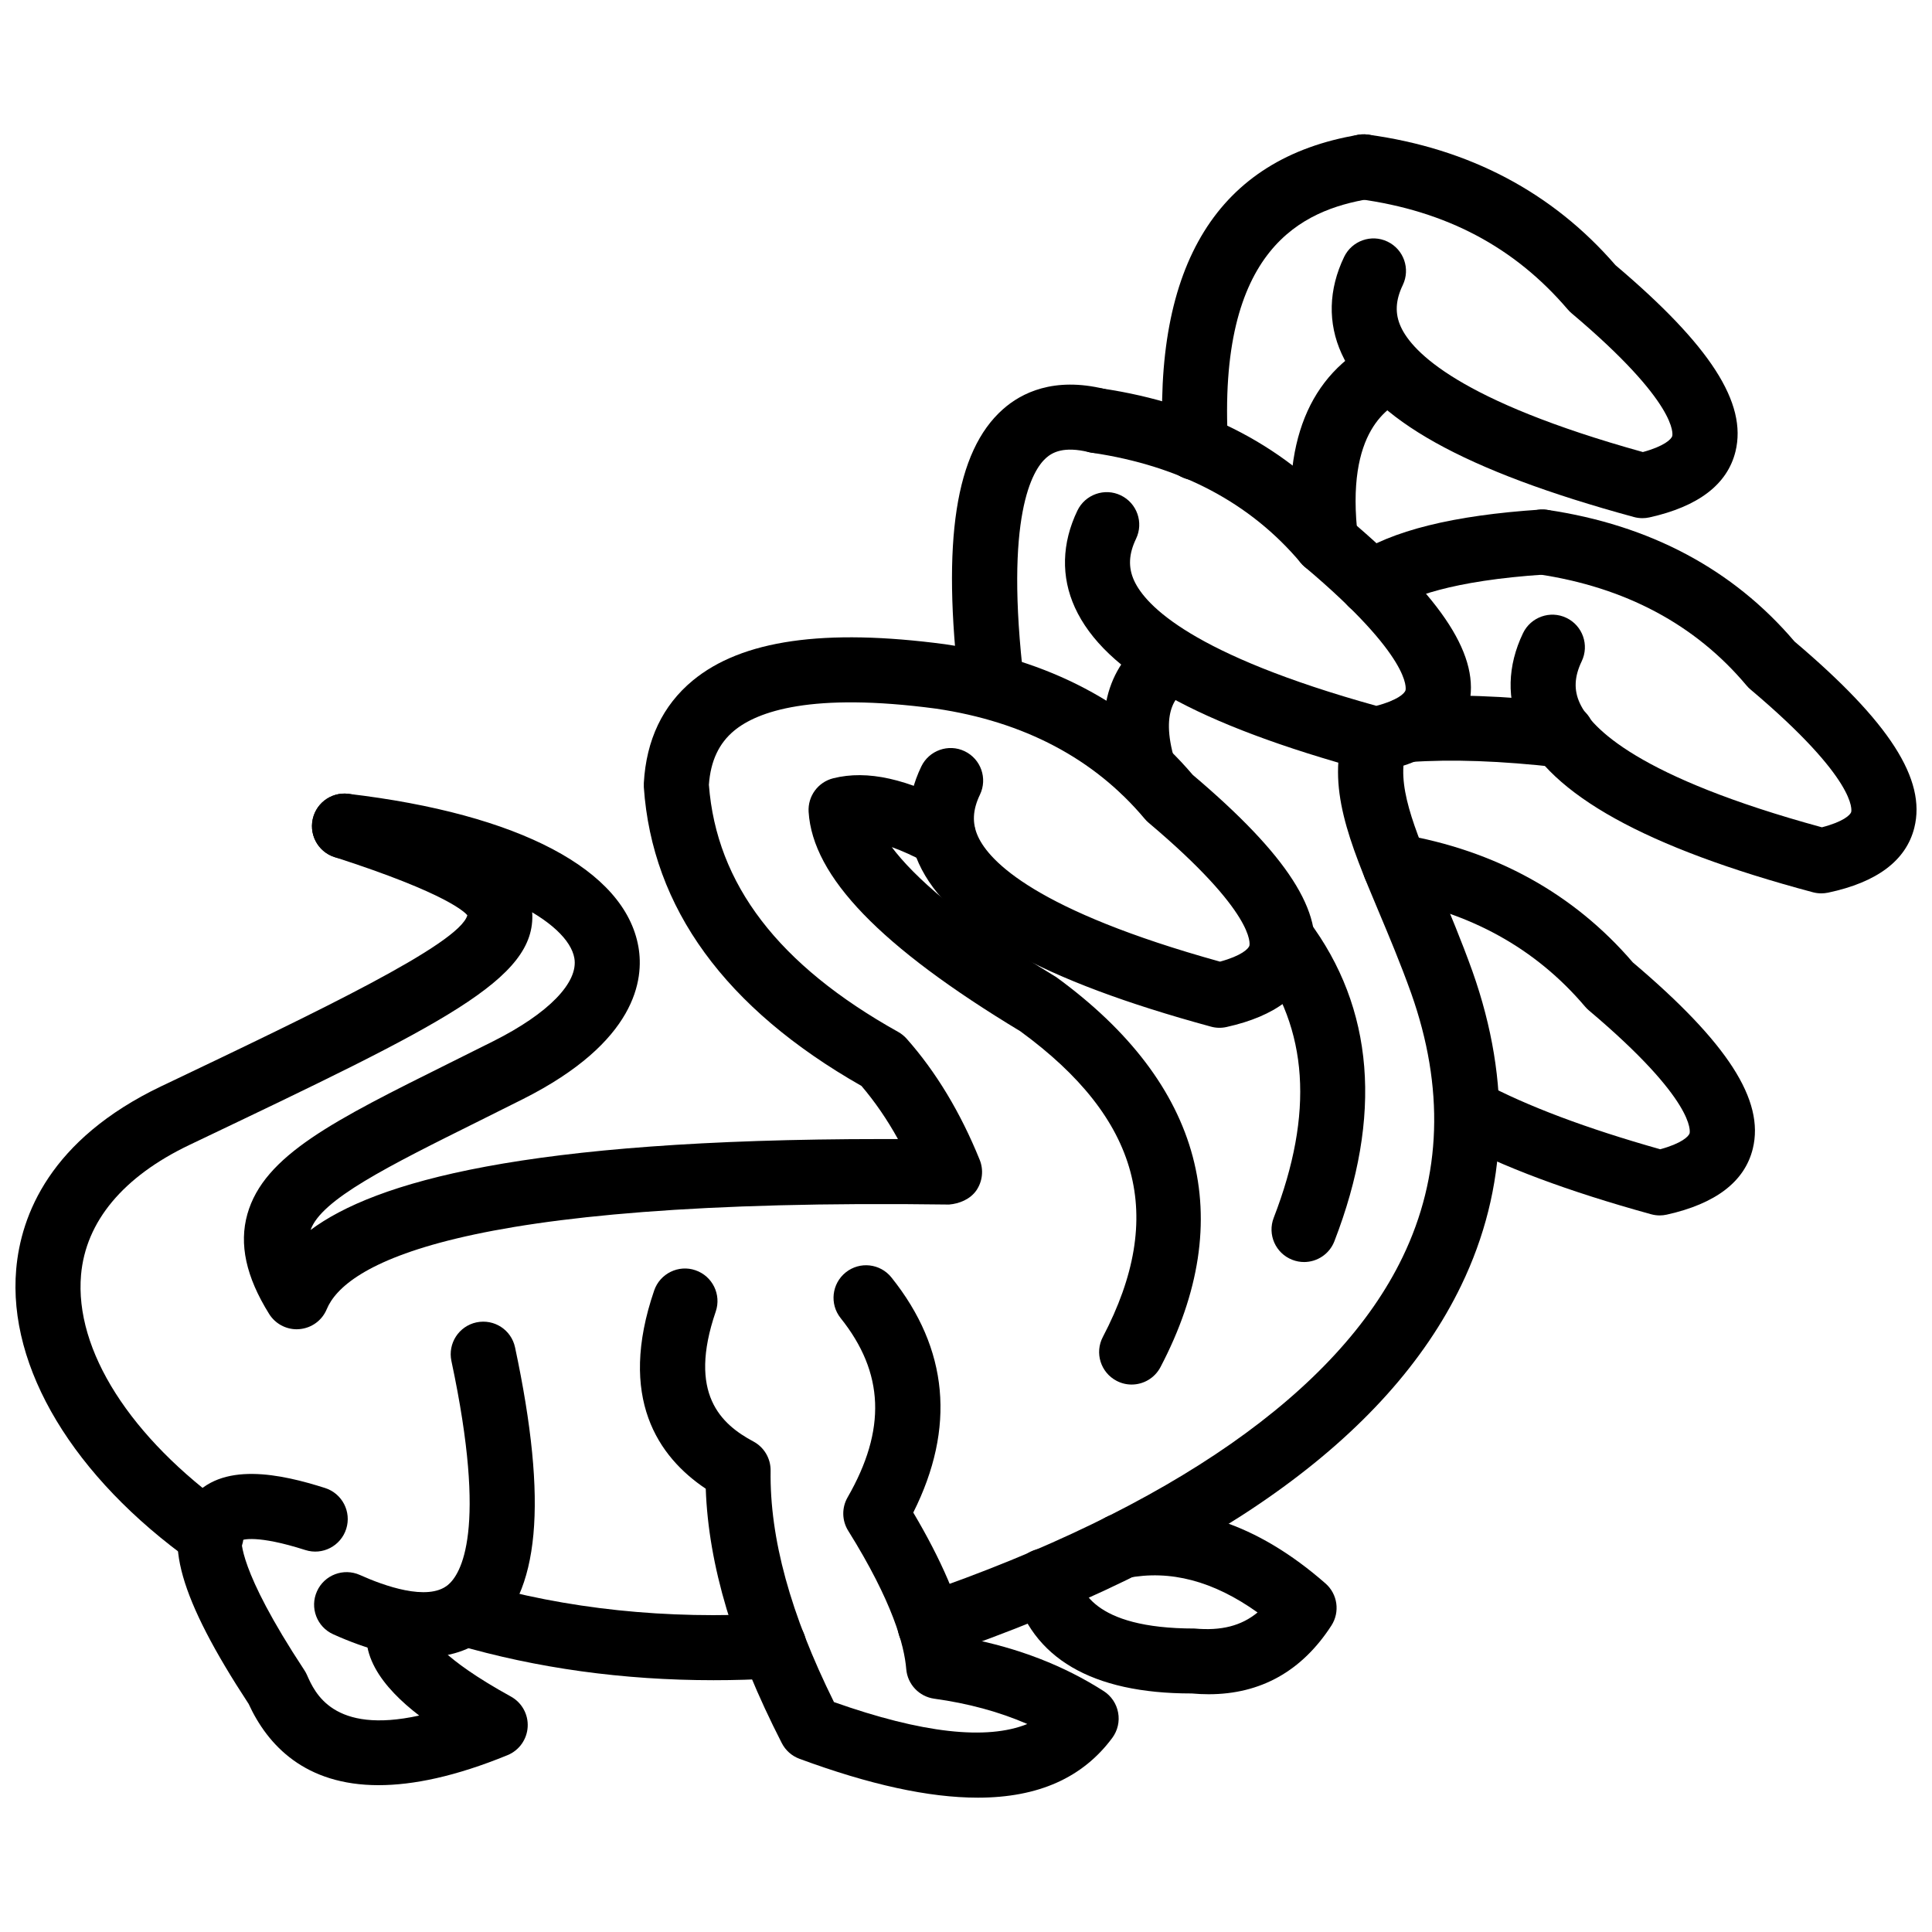
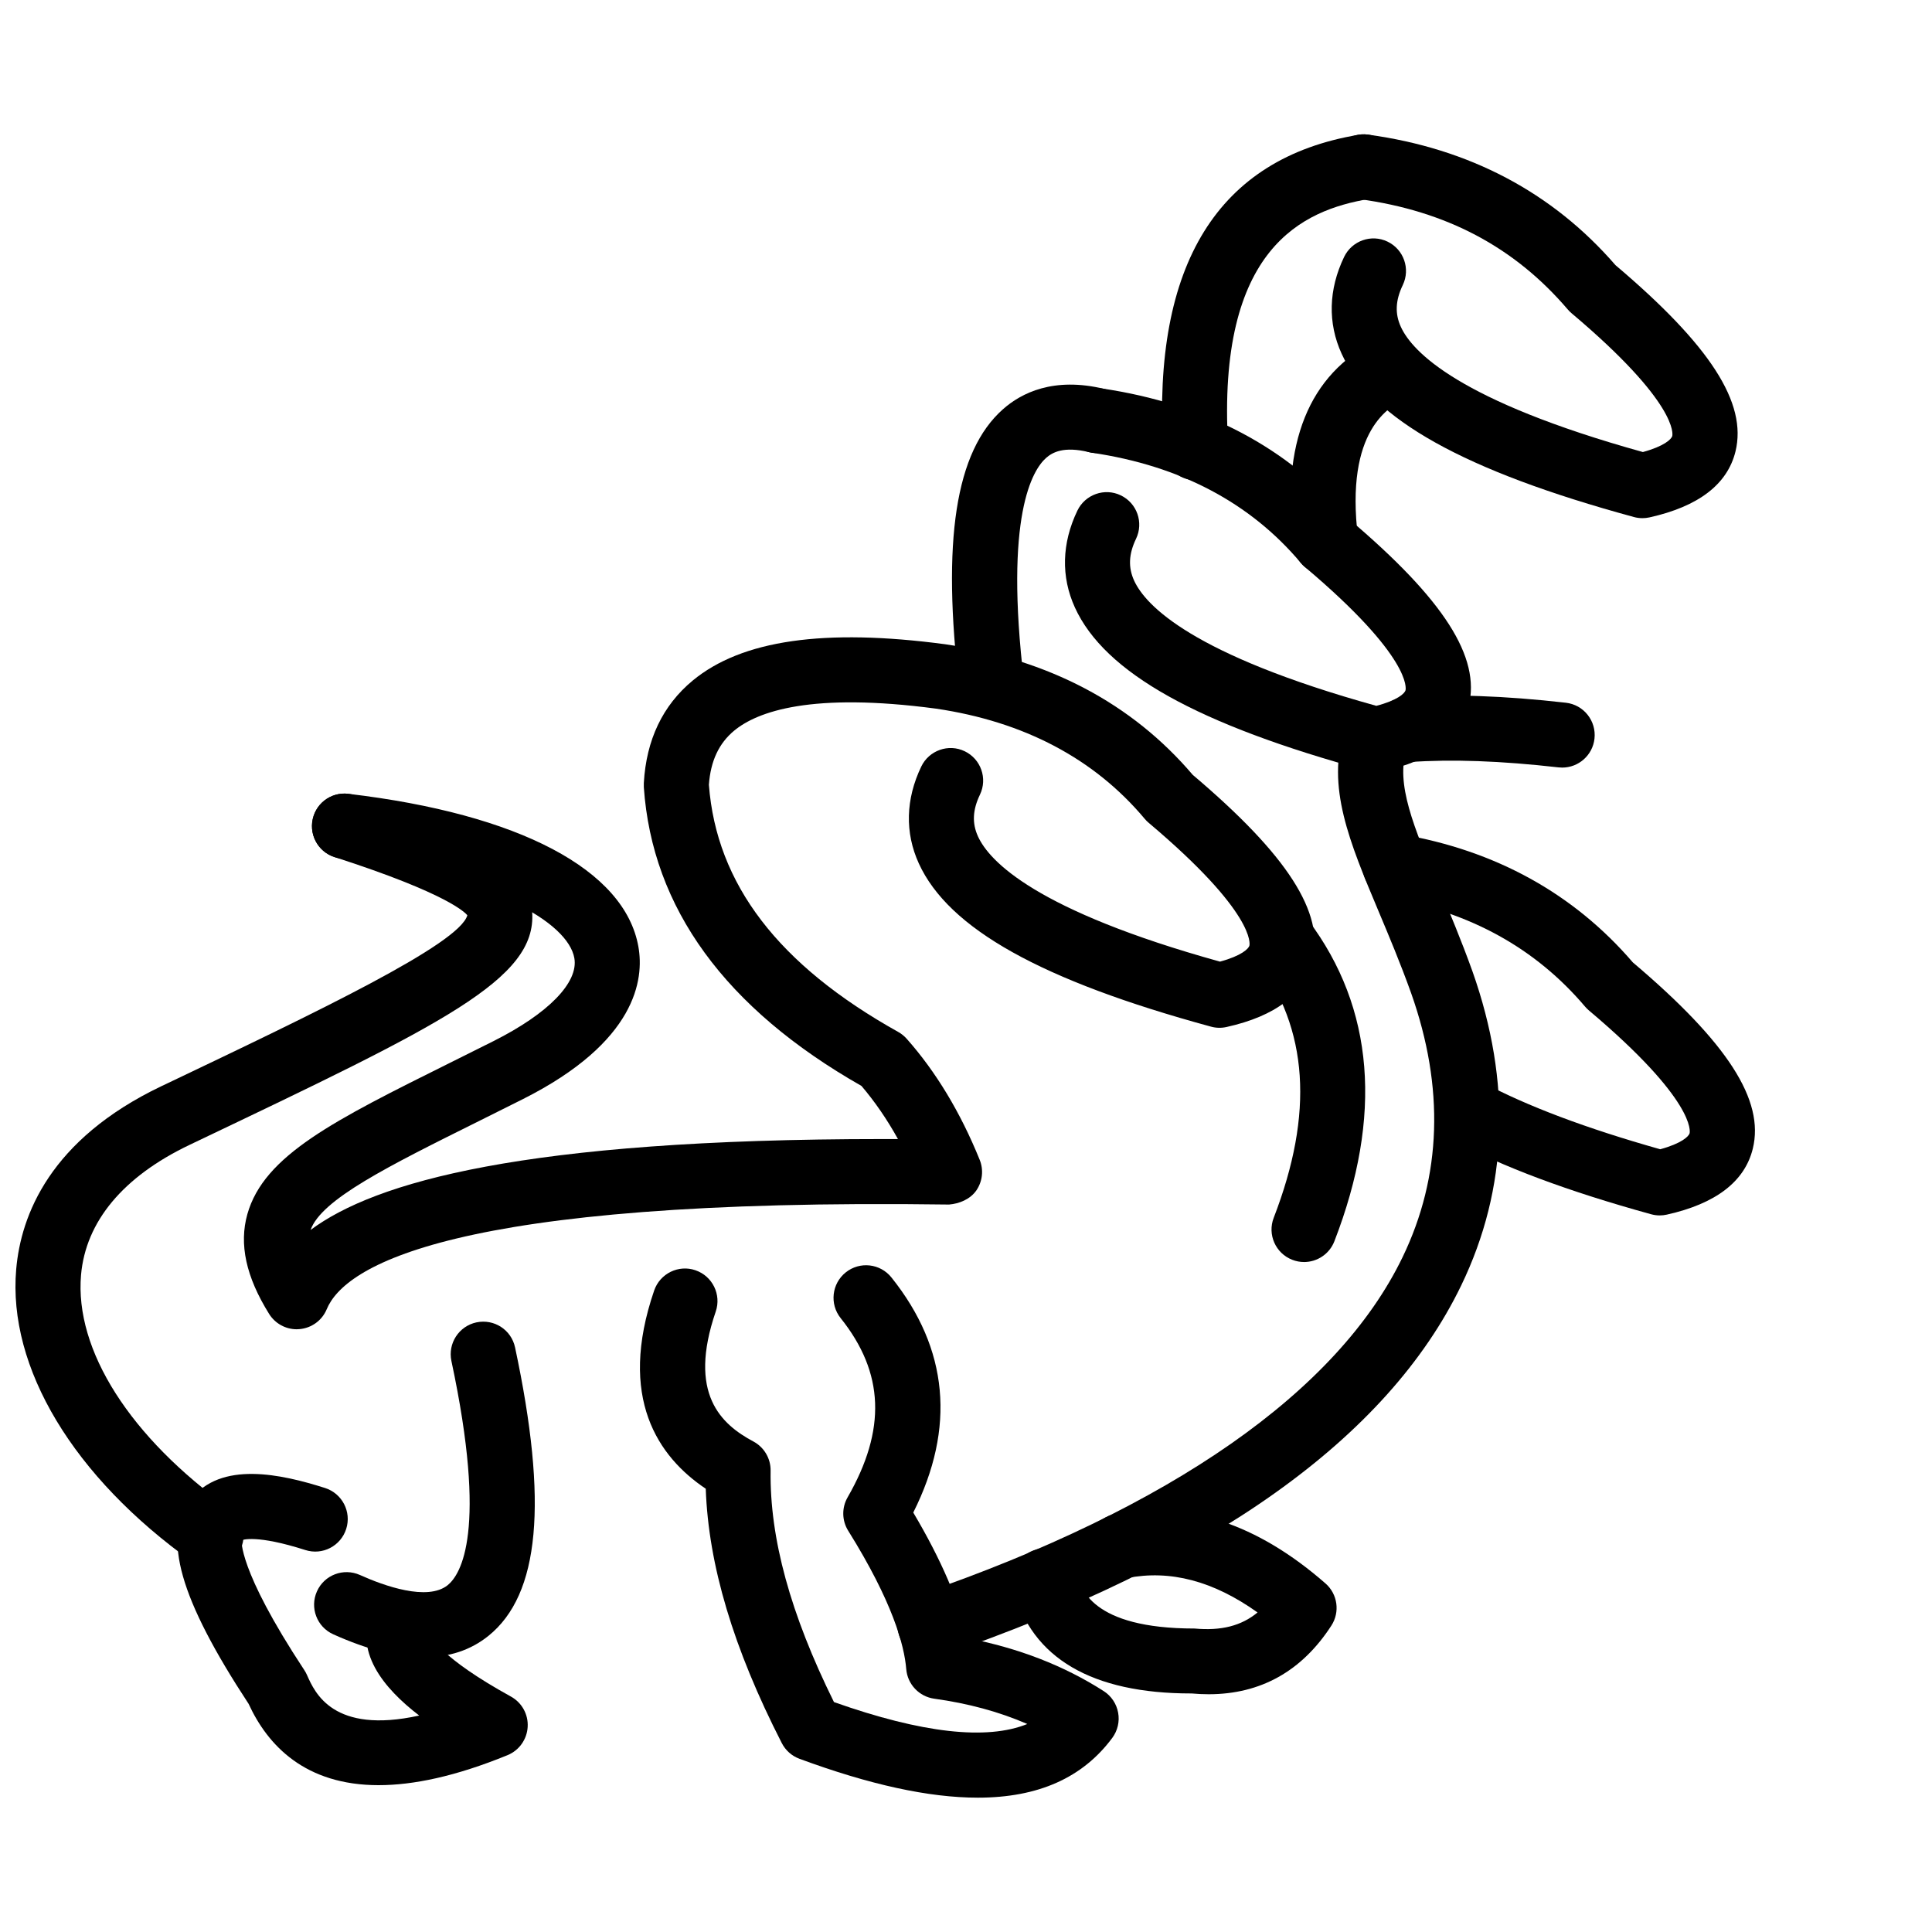
<svg xmlns="http://www.w3.org/2000/svg" width="800px" height="800px" version="1.1" viewBox="144 144 512 512">
  <defs>
    <clipPath id="b">
-       <path d="m544 279h107.9v102h-107.9z" />
-     </clipPath>
+       </clipPath>
    <clipPath id="a">
      <path d="m148.09 354h137.91v206h-137.91z" />
    </clipPath>
  </defs>
  <path d="m222.64 496.27c-2.961 0-5.731-1.523-7.316-4.059-6.137-9.84-8.02-18.504-5.762-26.48 4.414-15.57 22.969-24.797 53.707-40.082l11.543-5.762c14.531-7.305 22.531-15.531 21.395-21.977-1.652-9.406-21.738-21.676-61.922-26.414-4.731-0.559-8.109-4.848-7.555-9.574 0.555-4.727 4.82-8.094 9.574-7.555 45.262 5.34 73.285 20.117 76.879 40.539 1.516 8.574-0.457 25.203-30.629 40.379l-11.613 5.801c-24.176 12.02-41.777 20.77-44.637 28.867 17.027-12.66 56.309-24.094 151.75-24.094h3.91c-2.902-5.238-6.137-9.938-9.672-14.078-36.074-20.523-55.477-47.152-57.676-79.184-0.02-0.355-0.02-0.719 0-1.078 0.645-11.449 5.008-20.586 12.949-27.16 12.988-10.742 34.875-13.891 66.902-9.629 27.473 4.055 49.508 15.691 65.613 34.609 25.125 21.277 34.926 36.52 31.77 49.363-2.137 8.703-9.809 14.582-22.801 17.465-1.367 0.309-2.793 0.277-4.137-0.098-44.926-12.227-69.523-25.965-77.414-43.238-3.731-8.164-3.504-17.051 0.652-25.703 2.059-4.277 7.227-6.109 11.504-4.039 4.297 2.062 6.098 7.211 4.039 11.504-1.949 4.059-2.117 7.578-0.516 11.078 3.019 6.613 15.383 19.637 64.129 33.172 5.664-1.535 7.594-3.406 7.801-4.258 0.078-0.336 1.711-8.582-26.699-32.535-0.387-0.32-0.734-0.672-1.051-1.055-13.355-15.93-31.957-25.754-55.289-29.195-33.074-4.406-47.359 0.742-53.516 5.84-4.039 3.348-6.238 8.039-6.691 14.328 2.008 26.348 18.422 47.781 50.16 65.5 0.84 0.465 1.594 1.078 2.238 1.793 7.762 8.742 14.273 19.531 19.363 32.094 1.09 2.684 0.754 5.723-0.871 8.109-1.645 2.375-4.562 3.535-7.238 3.754-132.75-1.852-160.29 16.594-164.92 27.719-1.227 2.988-4.027 5.027-7.246 5.297-0.234 0.027-0.473 0.035-0.711 0.035z" />
  <path d="m508.56 348.57c-0.762 0-1.523-0.105-2.266-0.309-44.934-12.234-69.535-25.977-77.426-43.246-3.731-8.164-3.504-17.047 0.652-25.699 2.059-4.281 7.227-6.113 11.504-4.039 4.297 2.062 6.098 7.211 4.039 11.504-1.949 4.059-2.109 7.574-0.516 11.074 3.019 6.617 15.395 19.645 64.188 33.199 5.613-1.457 7.535-3.297 7.742-4.137 0.09-0.34 1.781-8.668-26.688-32.672-0.387-0.32-0.734-0.672-1.051-1.055-13.363-15.922-31.965-25.75-55.289-29.195-4.711-0.699-7.969-5.078-7.266-9.789 0.684-4.703 5.059-7.949 9.781-7.266 27.352 4.039 49.379 15.676 65.496 34.594 25.195 21.348 34.996 36.66 31.75 49.586-2.199 8.715-9.891 14.527-22.867 17.266-0.586 0.117-1.191 0.184-1.785 0.184z" />
  <path d="m579.25 281.32c-0.762 0-1.523-0.105-2.266-0.309-44.934-12.23-69.547-25.973-77.426-43.238-3.731-8.156-3.504-17.047 0.652-25.699 2.07-4.281 7.227-6.109 11.504-4.039 4.297 2.062 6.098 7.211 4.039 11.504-1.949 4.059-2.117 7.578-0.516 11.074 3.019 6.613 15.395 19.637 64.141 33.184 5.664-1.539 7.582-3.414 7.789-4.262 0.09-0.34 1.711-8.59-26.699-32.535-0.355-0.301-0.691-0.633-1-0.996-14.125-16.539-32.203-26.102-55.238-29.238-4.711-0.645-8.02-4.988-7.375-9.707 0.645-4.711 4.922-8.039 9.711-7.379 26.777 3.652 48.836 15.285 65.547 34.586 25.145 21.289 34.957 36.535 31.809 49.379-2.137 8.707-9.809 14.586-22.801 17.473-0.613 0.137-1.246 0.203-1.871 0.203z" />
  <g clip-path="url(#b)">
    <path d="m626.66 380.75c-0.754 0-1.496-0.098-2.227-0.293-44.281-11.84-69.605-25.879-77.445-42.918-3.754-8.176-3.535-17.082 0.633-25.754 2.059-4.277 7.227-6.109 11.504-4.039 4.297 2.062 6.098 7.211 4.039 11.504-1.949 4.062-2.117 7.59-0.504 11.086 3.039 6.617 15.434 19.609 64.16 32.906 5.652-1.457 7.562-3.262 7.769-4.078 0.09-0.336 1.734-8.484-26.699-32.457-0.387-0.32-0.734-0.672-1.051-1.055-13.543-16.141-32.145-26.062-55.289-29.48-4.711-0.699-7.969-5.078-7.266-9.789 0.684-4.703 5.07-7.988 9.781-7.266 27.184 4.016 49.211 15.75 65.496 34.883 25.176 21.324 34.965 36.562 31.75 49.371-2.18 8.668-9.871 14.453-22.867 17.195-0.586 0.117-1.191 0.184-1.785 0.184z" />
  </g>
  <path d="m583.84 466.1c-0.773 0-1.543-0.109-2.297-0.316-22.078-6.098-39.293-12.531-52.637-19.672-4.199-2.246-5.781-7.473-3.535-11.672 2.246-4.188 7.465-5.781 11.672-3.535 11.602 6.207 27.391 12.148 46.934 17.66 5.652-1.535 7.582-3.414 7.789-4.258 0.078-0.348 1.711-8.582-26.699-32.539-0.367-0.316-0.711-0.652-1.02-1.02-13.047-15.395-30.461-25.047-51.773-28.684-4.691-0.801-7.84-5.258-7.039-9.949 0.793-4.699 5.238-7.852 9.949-7.047 25.156 4.297 45.855 15.73 61.535 33.98 25.137 21.285 34.945 36.531 31.789 49.371-2.137 8.703-9.809 14.582-22.801 17.473-0.609 0.137-1.242 0.207-1.867 0.207z" />
  <path d="m256.3 583.2c-6.961 0-14.957-2.031-23.977-6.09-4.348-1.949-6.277-7.059-4.324-11.395 1.941-4.336 7.027-6.277 11.395-4.324 6.375 2.871 17.867 6.988 23.234 2.703 3.504-2.832 10.621-14.297 1-59.418-0.988-4.664 1.98-9.238 6.633-10.234 4.723-0.98 9.238 1.98 10.234 6.633 8.781 41.184 6.543 65.465-7.039 76.434-4.703 3.793-10.434 5.691-17.156 5.691z" />
  <path d="m244.35 617.09c-19.484 0-29.402-10.531-34.461-21.543-18.324-27.926-22.926-44.113-15.383-54.07 7.949-10.473 24.156-6.793 35.648-3.137 4.535 1.457 7.039 6.297 5.594 10.84-1.445 4.523-6.266 7.059-10.84 5.594-12.918-4.129-16.652-2.711-16.996-2.555h0.012c0.309 0-1.246 7.129 16.75 34.422 0.266 0.406 0.496 0.832 0.691 1.277 2.059 4.664 6.918 15.742 29.73 10.723-9.445-7.246-17.672-17.125-12.344-28.223 2.059-4.285 7.195-6.098 11.504-4.039 4.277 2.059 6.09 7.188 4.059 11.465 0.219 0 2.117 5.316 21.078 15.762 2.91 1.605 4.644 4.731 4.445 8.047-0.188 3.316-2.266 6.227-5.336 7.484-13.809 5.648-25.027 7.953-34.152 7.953z" />
  <g clip-path="url(#a)">
    <path d="m199.93 559.49c-1.734 0-3.477-0.523-5-1.605-31.473-22.461-48.902-51.438-46.637-77.516 1.246-14.336 8.93-34.383 38.441-48.5l1.18-0.555c40.023-19.086 77.84-37.125 79.941-44.766-0.535-0.586-4.82-5.621-35.203-15.414-4.535-1.461-7.019-6.32-5.562-10.852 1.457-4.527 6.266-7.027 10.852-5.562 29.848 9.621 46.191 17.414 47.094 31.031 1.188 17.785-23.562 29.586-89.699 61.125l-1.16 0.555c-17.543 8.387-27.461 20.293-28.699 34.43-1.738 19.941 13.023 43.105 39.473 61.984 3.871 2.773 4.773 8.148 2.008 12.027-1.68 2.359-4.332 3.617-7.027 3.617z" />
  </g>
  <path d="m403.11 620.4c-12.949 0-28.648-3.434-47.25-10.305-2.031-0.754-3.703-2.238-4.684-4.168-12.828-25.074-19.441-47.191-20.145-67.398-12.621-8.453-23.414-24.086-13.672-52.527 1.543-4.516 6.484-6.918 10.949-5.367 4.504 1.543 6.91 6.445 5.367 10.949-7.465 21.789 1.414 29.848 9.988 34.43 2.84 1.523 4.594 4.504 4.555 7.723-0.258 17.918 5.246 38.004 16.789 61.328 23.324 8.258 40.488 10.168 51.242 5.812-7.453-3.238-15.711-5.473-24.66-6.703-4.008-0.555-7.098-3.812-7.426-7.852-0.516-6.305-3.594-17.781-15.375-36.648-1.691-2.691-1.754-6.109-0.168-8.859 10.316-17.938 9.73-33.035-1.84-47.5-2.969-3.711-2.375-9.137 1.348-12.117 3.731-2.988 9.148-2.367 12.117 1.348 15.117 18.887 17.047 39.828 5.781 62.297 7.445 12.562 12.234 23.711 14.297 33.293 13.504 2.574 25.648 7.277 36.172 14.027 2.008 1.285 3.394 3.356 3.82 5.703 0.438 2.348-0.129 4.762-1.543 6.684-7.836 10.574-19.637 15.852-35.664 15.852z" />
-   <path d="m333.09 589.27c-23.906 0-46.824-3.156-68.316-9.445-4.574-1.336-7.195-6.129-5.859-10.691 1.336-4.562 6.109-7.207 10.691-5.859 24.492 7.156 51.07 9.949 78.961 8.297 4.644-0.309 8.84 3.336 9.117 8.09 0.285 4.75-3.336 8.84-8.09 9.117-5.555 0.332-11.059 0.492-16.504 0.492z" />
-   <path d="m443.89 510.92c-1.348 0-2.711-0.316-3.988-0.988-4.219-2.207-5.852-7.414-3.633-11.633 16.82-32.094 9.871-57.832-21.867-81-37.016-22.344-55.043-40.953-56.109-58.141-0.258-4.152 2.484-7.894 6.516-8.906 9.059-2.262 19.633 0.086 33.184 7.391 4.188 2.258 5.762 7.484 3.504 11.676-2.266 4.188-7.504 5.762-11.68 3.5-3.684-1.984-6.82-3.375-9.484-4.324 5.703 7.602 17.887 18.91 43.617 34.469 38.914 28.363 48.242 63.953 27.59 103.33-1.543 2.941-4.539 4.625-7.648 4.625z" />
-   <path d="m447.06 356.61c-3.723 0-7.148-2.422-8.266-6.164-6.434-21.621 2.227-32.938 10.621-38.617 3.93-2.672 9.305-1.645 11.969 2.301 2.672 3.945 1.645 9.305-2.309 11.973-2.574 1.746-7.941 5.375-3.754 19.422 1.355 4.562-1.246 9.363-5.812 10.723-0.809 0.25-1.637 0.363-2.449 0.363z" />
+   <path d="m333.09 589.27z" />
  <path d="m406.83 334.49c-4.305 0-8.027-3.219-8.555-7.598-4.731-39.625-1.078-63.273 11.512-74.434 4.82-4.277 13.395-8.684 26.965-5.367 4.625 1.129 7.453 5.797 6.324 10.418-1.129 4.633-5.801 7.43-10.426 6.332-6.812-1.672-9.789 0.074-11.426 1.516-3.523 3.117-11.137 15.16-5.832 59.488 0.562 4.727-2.812 9.02-7.543 9.582-0.336 0.043-0.684 0.062-1.02 0.062z" />
  <path d="m495.33 296.27c-4.285 0-8.008-3.203-8.543-7.566-3.356-27.18 4.027-45.5 21.938-54.453 4.266-2.129 9.434-0.395 11.562 3.856 2.129 4.258 0.406 9.438-3.859 11.566-3.981 1.988-16.098 8.047-12.531 36.922 0.586 4.723-2.773 9.027-7.492 9.609-0.371 0.043-0.727 0.066-1.074 0.066z" />
  <path d="m460.85 271.27c-4.523 0-8.324-3.539-8.594-8.117-2.879-49.102 14.523-77.172 51.715-83.426 4.625-0.832 9.137 2.371 9.93 7.066 0.781 4.699-2.375 9.141-7.078 9.93-17.512 2.945-40.43 12.934-37.359 65.418 0.277 4.75-3.348 8.832-8.098 9.113-0.168 0.012-0.348 0.016-0.516 0.016z" />
-   <path d="m507.42 307.19c-2.793 0-5.523-1.352-7.188-3.84-2.633-3.965-1.562-9.316 2.394-11.953 10.176-6.785 26.414-10.824 49.617-12.352 4.625-0.266 8.852 3.285 9.168 8.039 0.309 4.75-3.285 8.855-8.039 9.168-24.711 1.625-36.035 6.059-41.184 9.488-1.461 0.98-3.125 1.449-4.769 1.449z" />
  <path d="m558 347.42c-0.328 0-0.652-0.02-0.98-0.055-15.297-1.738-28.234-2.203-39.52-1.41-4.859 0.336-8.879-3.258-9.207-8-0.328-4.746 3.258-8.863 8-9.195 12.363-0.871 26.312-0.383 42.668 1.469 4.731 0.539 8.129 4.805 7.594 9.539-0.496 4.398-4.227 7.652-8.555 7.652z" />
  <path d="m390.46 583.34c-3.582 0-6.918-2.246-8.148-5.82-1.555-4.504 0.84-9.406 5.348-10.949 66.586-22.906 110.87-53.824 128.05-89.434 10.344-21.434 11.105-44.965 2.258-69.941-2.859-7.981-5.871-15.125-8.602-21.625-7.789-18.535-13.949-33.18-9-48.305 1.496-4.523 6.367-6.981 10.879-5.508 4.523 1.48 6.988 6.352 5.516 10.875-2.949 9.008 1.852 20.441 8.504 36.262 2.832 6.75 5.961 14.188 8.949 22.512 10.445 29.512 9.445 57.508-2.969 83.227-19.508 40.406-65.938 73.461-137.98 98.23-0.93 0.328-1.871 0.477-2.801 0.477z" />
  <path d="m464.3 592.99c-1.465 0-2.969-0.07-4.504-0.207h-0.148c-26.203 0-42.301-9.324-47.074-27.68-1.199-4.602 1.574-9.316 6.176-10.512 4.535-1.188 9.316 1.562 10.512 6.176 1.051 4.051 3.852 14.809 31.312 14.809 7.078 0.652 12.395-0.711 16.691-4.258-11.73-8.355-23.137-11.363-34.598-9.117-4.672 0.91-9.195-2.156-10.098-6.832-0.902-4.672 2.156-9.195 6.832-10.098 19.008-3.672 37.777 2.516 55.863 18.355 3.227 2.82 3.891 7.574 1.562 11.176-7.828 12.09-18.758 18.188-32.527 18.188z" />
  <path d="m489.59 478.45c-1.039 0-2.09-0.188-3.109-0.586-4.445-1.711-6.652-6.711-4.93-11.148 10.691-27.66 9.188-50.051-4.602-68.445-2.852-3.801-2.078-9.207 1.734-12.062 3.801-2.871 9.215-2.078 12.066 1.723 17.402 23.211 19.719 51.809 6.879 85.004-1.316 3.414-4.582 5.516-8.039 5.516z" />
</svg>